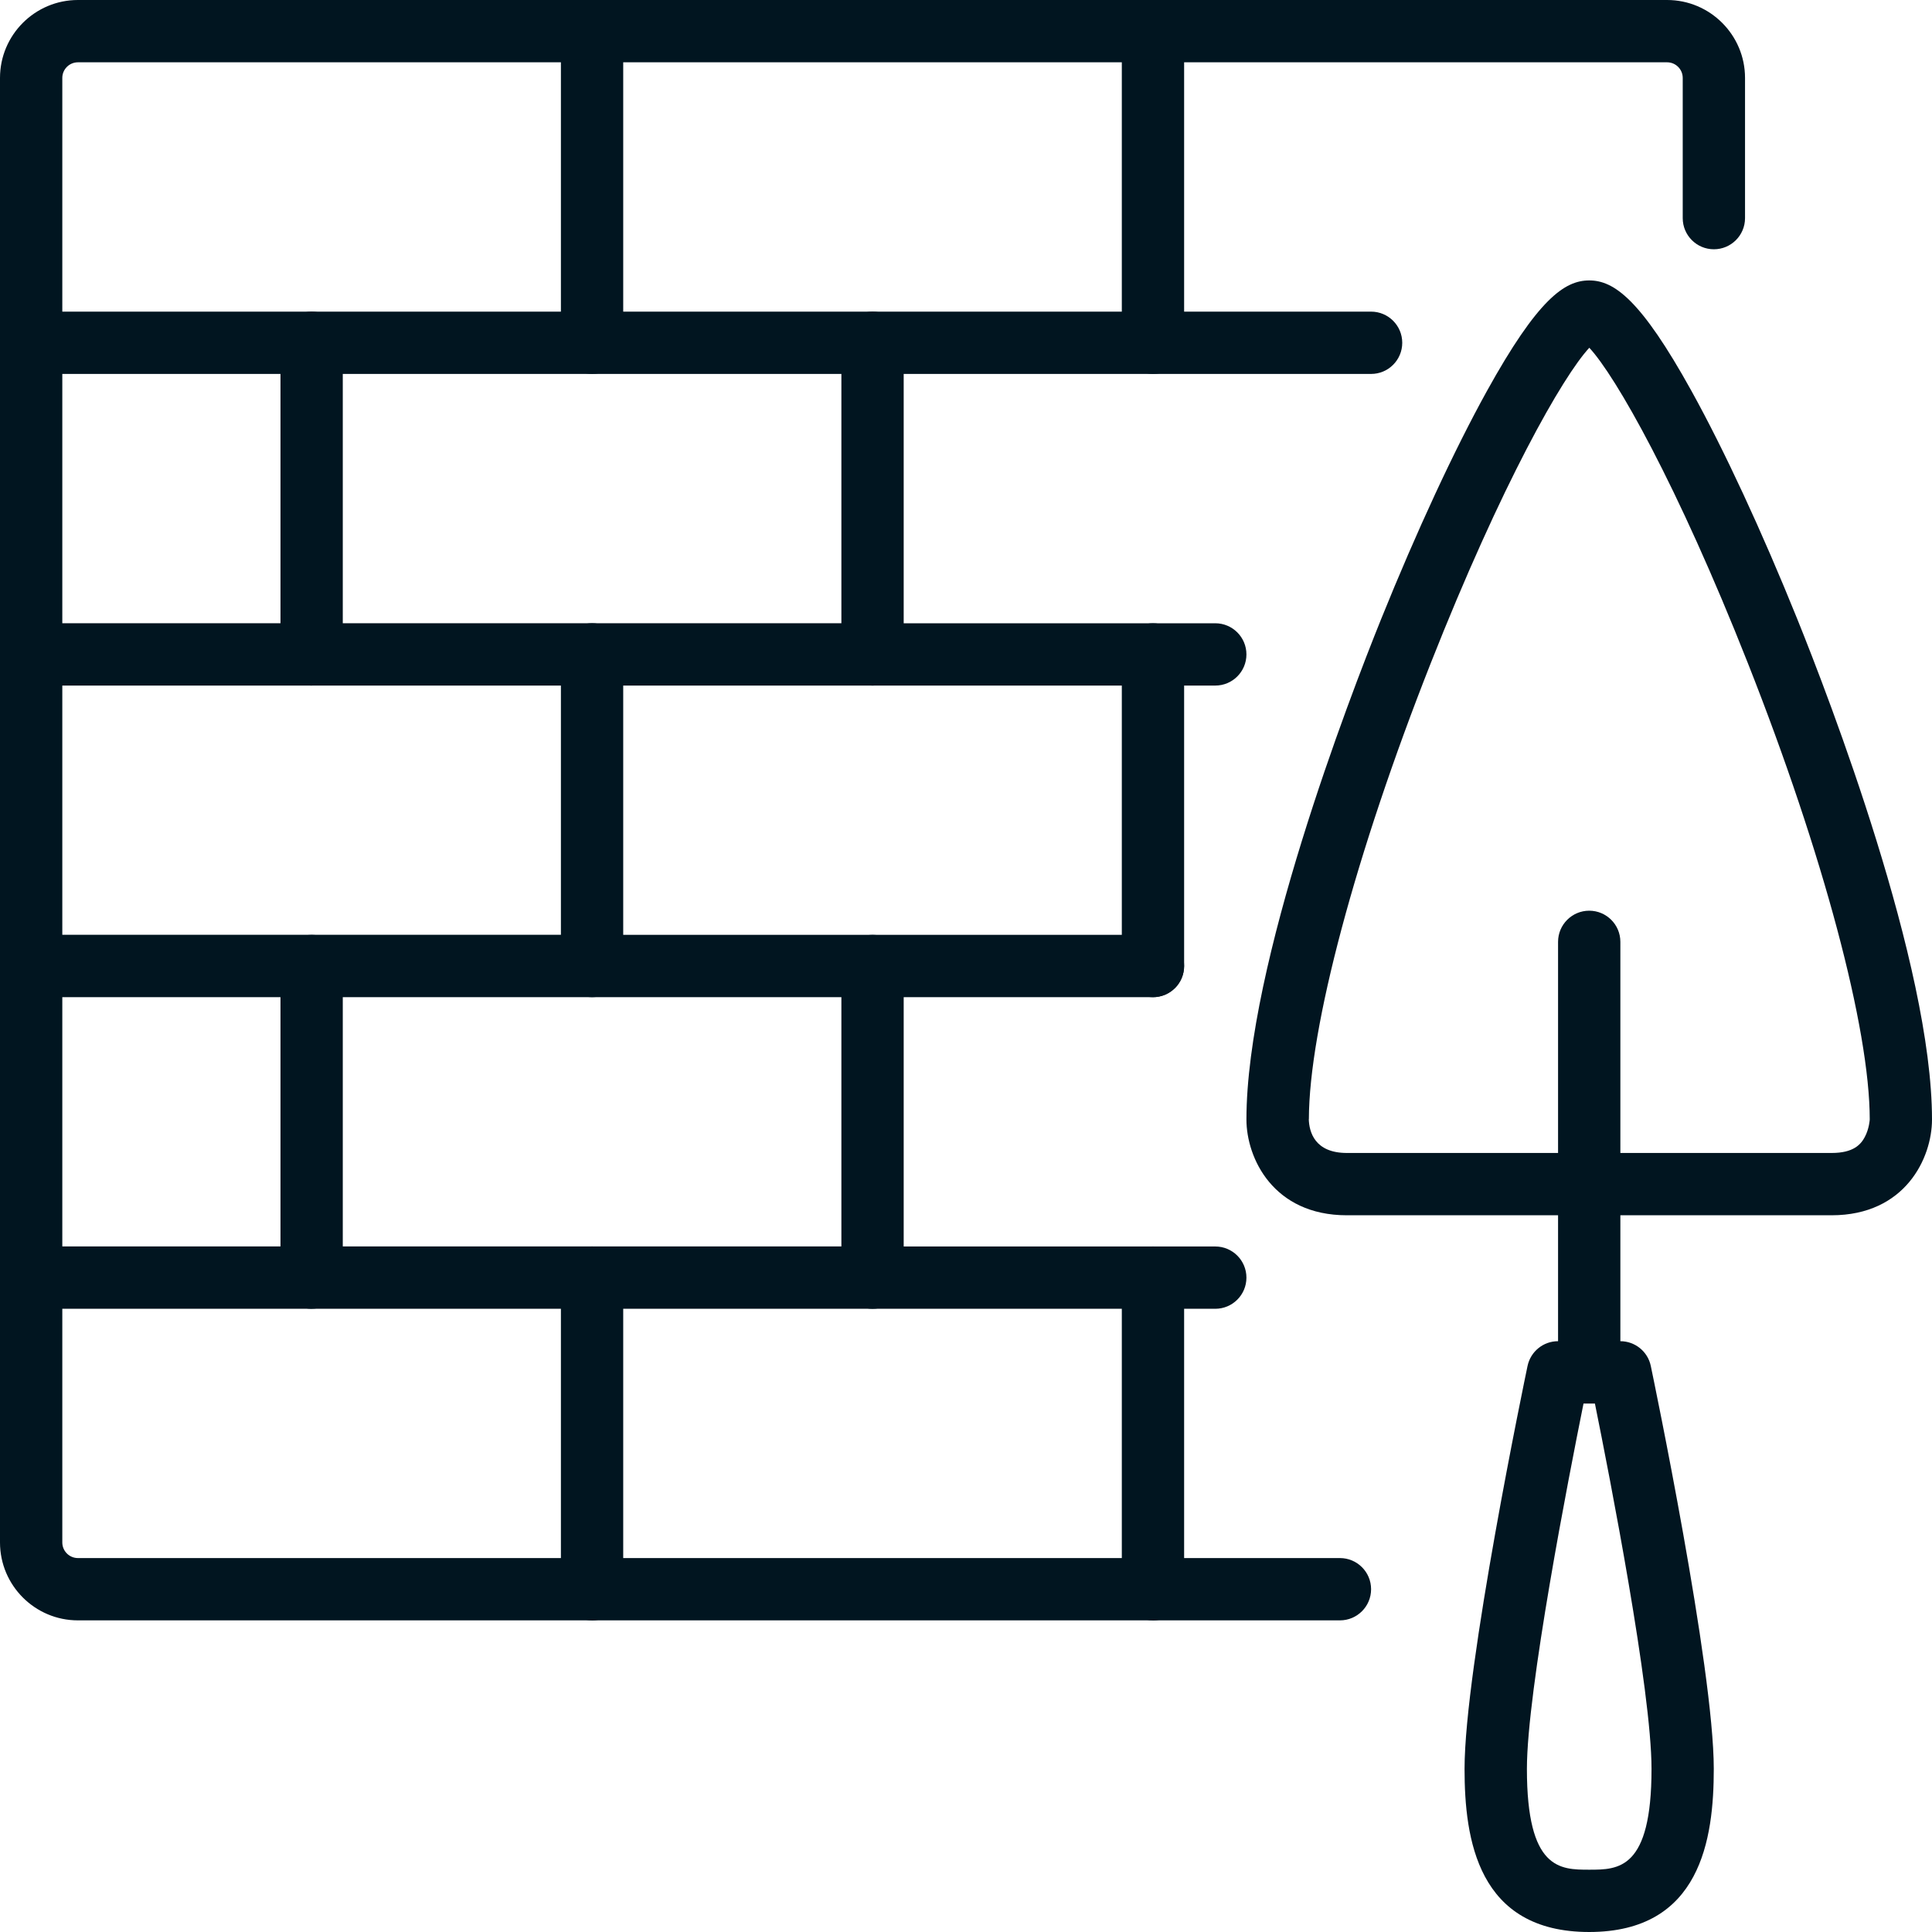
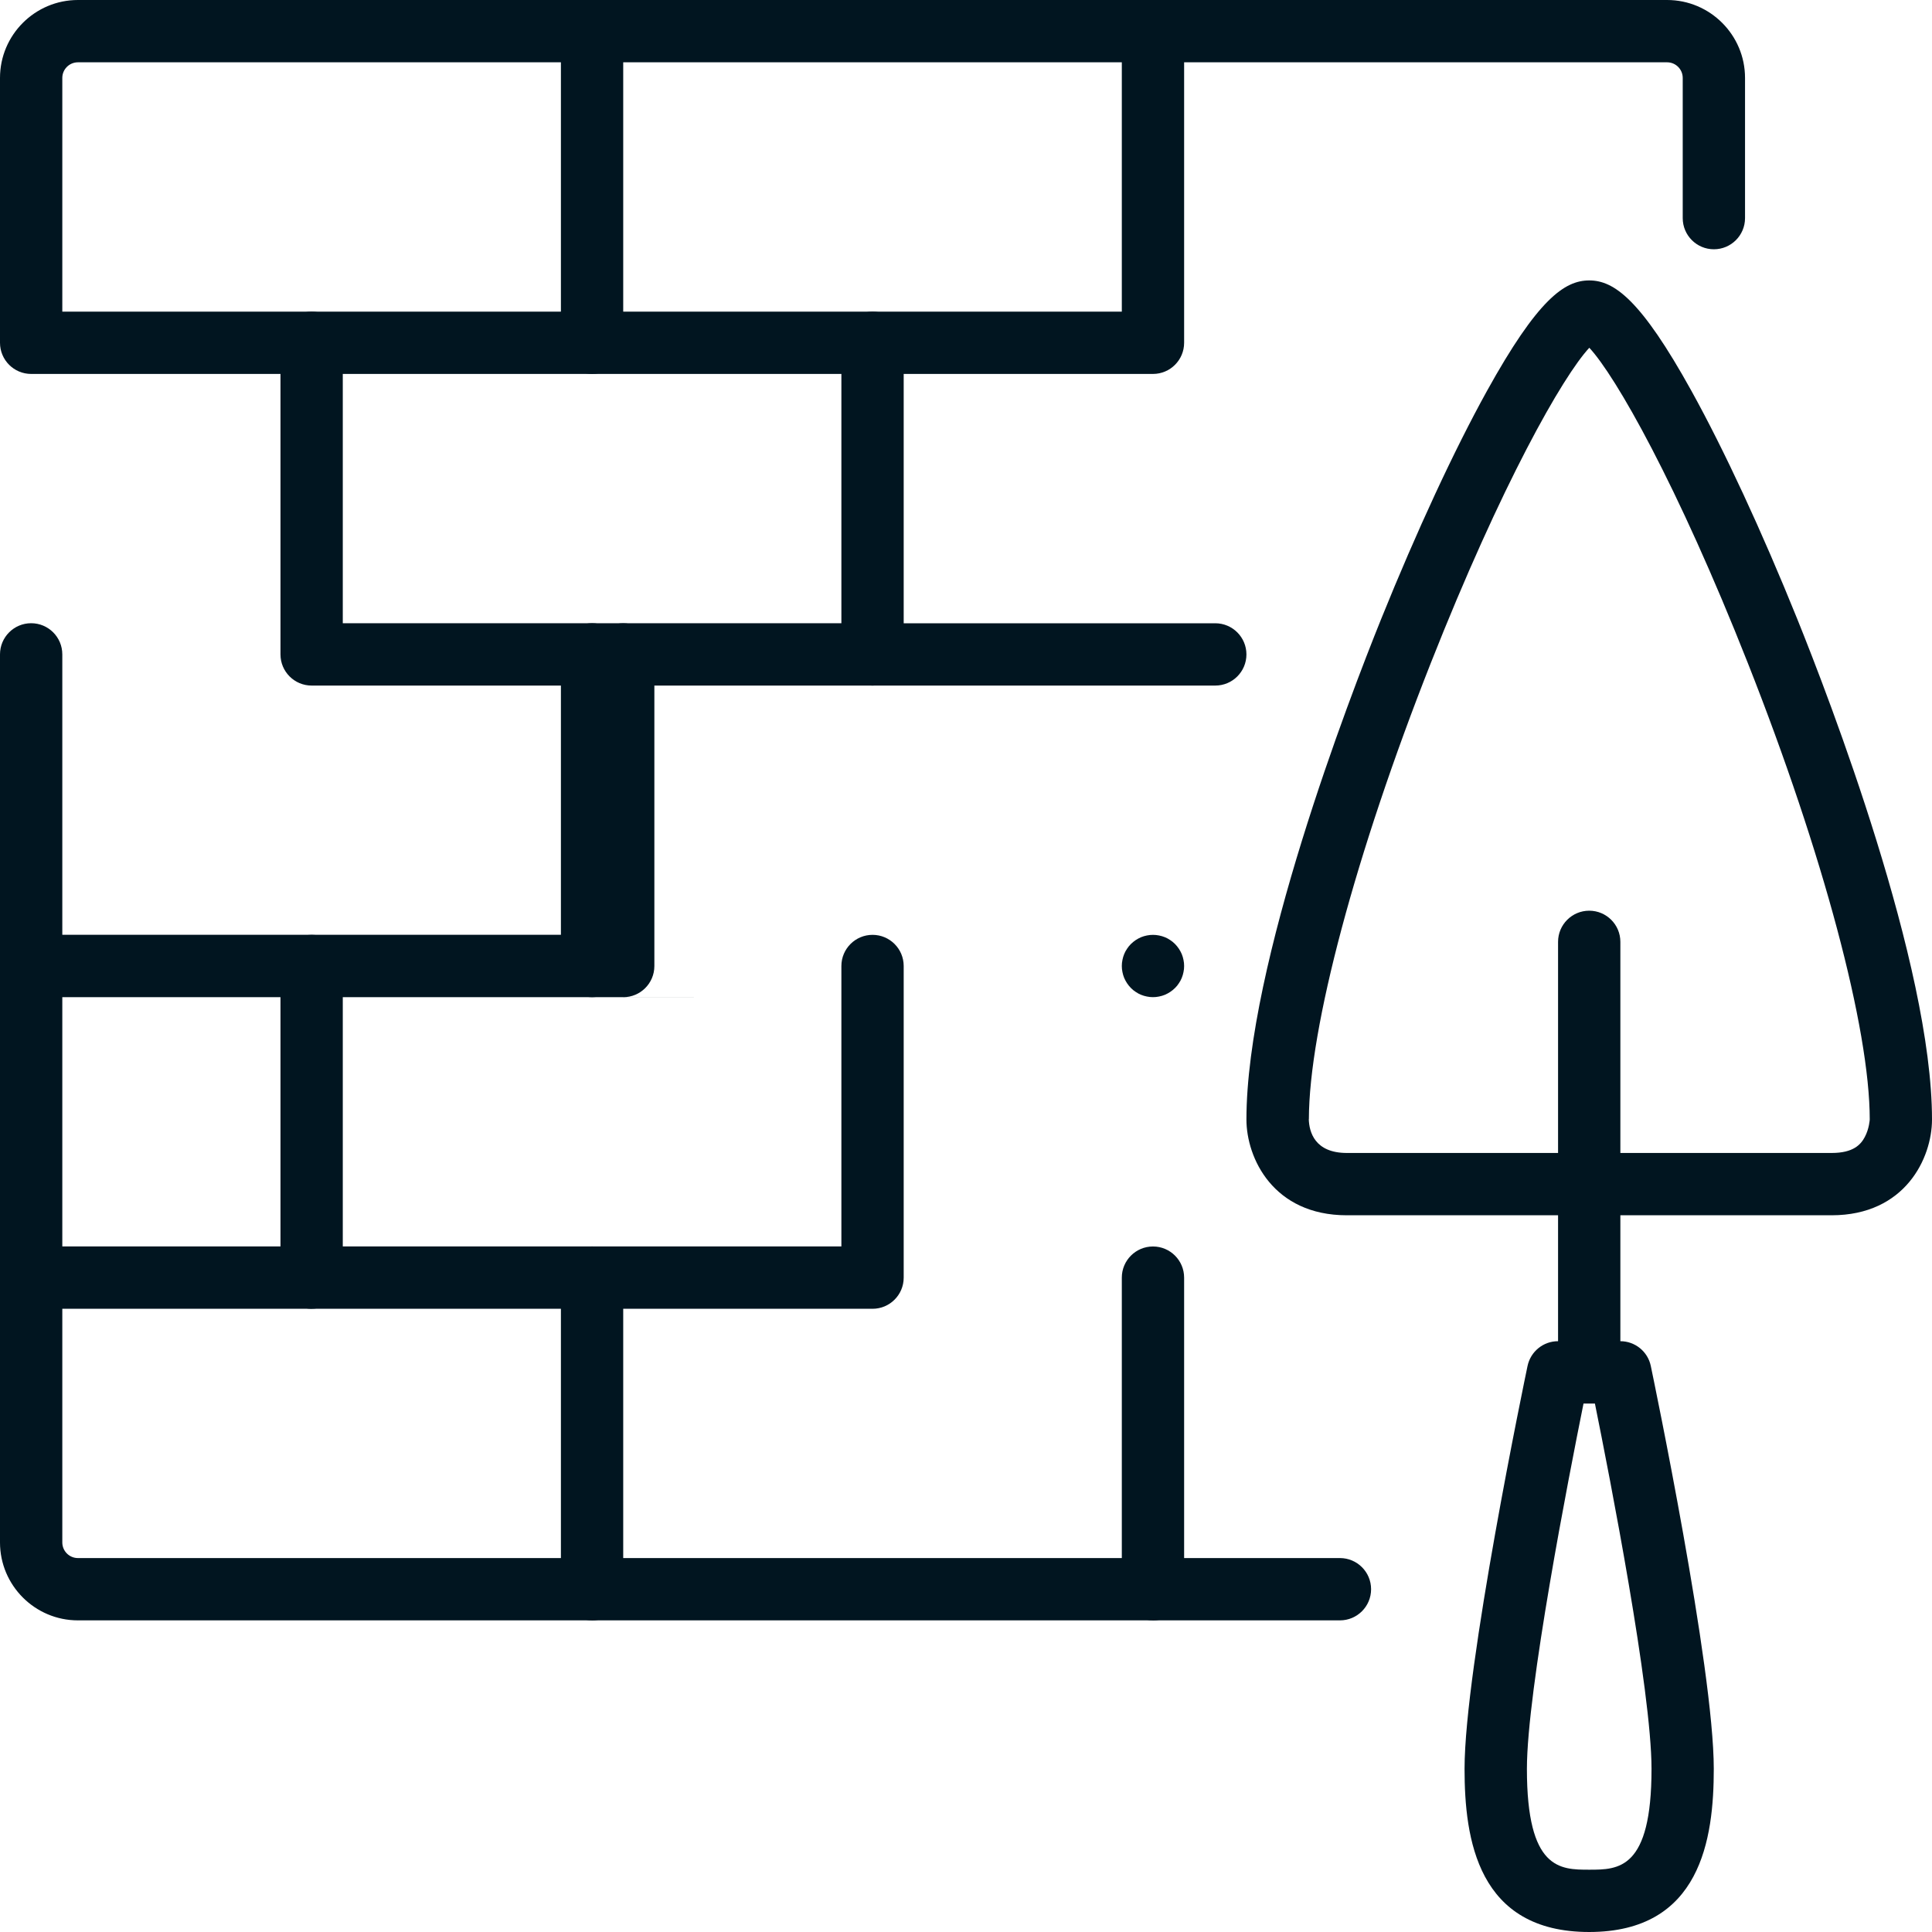
<svg xmlns="http://www.w3.org/2000/svg" id="Layer_2" data-name="Layer 2" viewBox="0 0 400 400">
  <defs>
    <style>
      .cls-1 {
        fill: #011520;
        stroke-width: 0px;
      }
    </style>
  </defs>
  <g id="Icons">
    <g>
      <path class="cls-1" d="M379.21,251.61h-100.36c-15.25,0-20.79-11.86-20.79-19.83,0-32.03,21.35-87.4,27.89-103.61,7.35-18.2,15.13-34.98,21.91-47.23,10.51-18.99,16.06-22.88,21.17-22.88s10.66,3.89,21.17,22.88c6.78,12.25,14.56,29.03,21.91,47.23,6.54,16.21,27.89,71.58,27.89,103.61,0,7.97-5.54,19.83-20.79,19.83ZM270.97,231.72c.08,2.62,1.22,6.99,7.89,6.99h100.36c4.52,0,6.04-1.76,6.86-3.29.93-1.74,1.03-3.63,1.03-3.64,0-18.85-9.66-55.04-25.22-94.45-14.67-37.15-27.37-59.44-32.84-65.33-5.48,5.89-18.17,28.18-32.84,65.33-15.54,39.37-25.2,75.53-25.22,94.39Z" />
      <path class="cls-1" d="M329.03,400c-23.13,0-25.81-19.28-25.81-33.78,0-20.92,12.51-80.87,13.04-83.41.63-2.99,3.26-5.13,6.31-5.13h12.9c3.05,0,5.69,2.14,6.31,5.13.53,2.54,13.04,62.49,13.04,83.41,0,14.5-2.68,33.78-25.81,33.78ZM327.85,290.59c-3.05,15.12-11.72,59.42-11.72,75.64,0,20.87,6.86,20.87,12.9,20.87s12.9,0,12.9-20.87c0-16.22-8.66-60.52-11.72-75.64h-2.37Z" />
      <path class="cls-1" d="M329.03,290.32c-3.56,0-6.45-2.89-6.45-6.45v-88.87c0-3.56,2.89-6.45,6.45-6.45s6.45,2.89,6.45,6.45v88.87c0,3.56-2.89,6.45-6.45,6.45Z" />
      <path class="cls-1" d="M122.58,77.42H6.45c-3.56,0-6.45-2.89-6.45-6.45V16.13C0,7.24,7.24,0,16.13,0h106.45c3.56,0,6.45,2.89,6.45,6.45v64.52c0,3.56-2.89,6.45-6.45,6.45ZM12.9,64.52h103.23V12.9H16.13c-1.78,0-3.23,1.45-3.23,3.23v48.39Z" />
      <path class="cls-1" d="M238.71,77.42h-116.13c-3.56,0-6.45-2.89-6.45-6.45s2.89-6.45,6.45-6.45h109.68V12.9h-109.68c-3.56,0-6.45-2.89-6.45-6.45s2.89-6.45,6.45-6.45h116.13c3.56,0,6.45,2.89,6.45,6.45v64.52c0,3.56-2.89,6.45-6.45,6.45Z" />
-       <path class="cls-1" d="M283.87,77.42h-45.16c-3.56,0-6.45-2.89-6.45-6.45s2.89-6.45,6.45-6.45h45.16c3.56,0,6.45,2.89,6.45,6.45s-2.89,6.45-6.45,6.45Z" />
      <path class="cls-1" d="M354.84,51.61c-3.56,0-6.45-2.89-6.45-6.45v-29.03c0-1.78-1.45-3.23-3.23-3.23h-106.45c-3.56,0-6.45-2.89-6.45-6.45s2.89-6.45,6.45-6.45h106.45c8.89,0,16.13,7.24,16.13,16.13v29.03c0,3.56-2.89,6.45-6.45,6.45Z" />
      <path class="cls-1" d="M180.65,141.94h-116.13c-3.56,0-6.45-2.89-6.45-6.45v-64.52c0-3.56,2.89-6.45,6.45-6.45s6.45,2.89,6.45,6.45v58.06h103.23v-58.06c0-3.56,2.89-6.45,6.45-6.45s6.45,2.89,6.45,6.45v64.52c0,3.56-2.89,6.45-6.45,6.45Z" />
      <path class="cls-1" d="M251.61,141.94h-70.97c-3.56,0-6.45-2.89-6.45-6.45s2.89-6.45,6.45-6.45h70.97c3.56,0,6.45,2.89,6.45,6.45s-2.89,6.45-6.45,6.45Z" />
      <path class="cls-1" d="M122.58,206.45H6.45c-3.56,0-6.45-2.89-6.45-6.45v-64.52c0-3.56,2.89-6.45,6.45-6.45s6.45,2.89,6.45,6.45v58.06h103.23v-58.06c0-3.56,2.89-6.45,6.45-6.45s6.45,2.89,6.45,6.45v64.52c0,3.56-2.89,6.45-6.45,6.45Z" />
-       <path class="cls-1" d="M238.71,206.45h-116.13c-3.56,0-6.45-2.89-6.45-6.45s2.89-6.45,6.45-6.45h109.68v-58.06c0-3.56,2.89-6.45,6.45-6.45s6.45,2.89,6.45,6.45v64.52c0,3.56-2.89,6.45-6.45,6.45Z" />
+       <path class="cls-1" d="M238.71,206.45h-116.13c-3.56,0-6.45-2.89-6.45-6.45s2.89-6.45,6.45-6.45v-58.06c0-3.56,2.89-6.45,6.45-6.45s6.45,2.89,6.45,6.45v64.52c0,3.56-2.89,6.45-6.45,6.45Z" />
      <path class="cls-1" d="M238.71,206.45c-.42,0-.85-.04-1.26-.13-.41-.08-.82-.2-1.21-.36-.39-.16-.77-.36-1.11-.6-.36-.23-.69-.5-.98-.8-.3-.3-.56-.63-.8-.98-.23-.35-.44-.73-.6-1.11-.16-.39-.28-.8-.36-1.21-.09-.41-.13-.84-.13-1.26s.04-.85.13-1.26c.08-.41.2-.82.36-1.21.16-.39.36-.77.6-1.11.23-.35.5-.69.8-.98.3-.3.63-.56.98-.8.35-.23.73-.44,1.11-.6.39-.16.8-.28,1.21-.36.83-.17,1.69-.17,2.52,0,.41.08.82.2,1.21.36.39.16.77.36,1.11.6.35.23.69.5.98.8.3.3.56.63.8.98.23.35.44.73.6,1.11.16.39.28.8.36,1.21.09.41.13.84.13,1.26s-.04.85-.13,1.26c-.08.41-.2.82-.36,1.21-.16.39-.36.77-.6,1.11-.23.36-.5.69-.8.98-.3.3-.63.56-.98.8-.35.23-.73.44-1.11.6-.39.16-.8.28-1.21.36-.41.09-.84.13-1.26.13Z" />
-       <path class="cls-1" d="M64.52,141.94H6.45c-3.56,0-6.45-2.89-6.45-6.45v-64.52c0-3.56,2.89-6.45,6.45-6.45s6.45,2.89,6.45,6.45v58.06h51.61c3.56,0,6.45,2.89,6.45,6.45s-2.89,6.45-6.45,6.45Z" />
      <path class="cls-1" d="M180.65,270.97h-116.13c-3.56,0-6.45-2.89-6.45-6.45v-64.52c0-3.56,2.89-6.45,6.45-6.45s6.45,2.89,6.45,6.45v58.06h103.23v-58.06c0-3.56,2.89-6.45,6.45-6.45s6.45,2.89,6.45,6.45v64.52c0,3.56-2.89,6.45-6.45,6.45Z" />
-       <path class="cls-1" d="M251.61,270.97h-70.97c-3.56,0-6.45-2.89-6.45-6.45s2.89-6.45,6.45-6.45h70.97c3.56,0,6.45,2.89,6.45,6.45s-2.89,6.45-6.45,6.45Z" />
      <path class="cls-1" d="M122.58,335.48H16.13c-8.89,0-16.13-7.24-16.13-16.13v-54.84c0-3.56,2.89-6.45,6.45-6.45s6.45,2.89,6.45,6.45v54.84c0,1.78,1.45,3.23,3.23,3.23h100v-58.06c0-3.56,2.89-6.45,6.45-6.45s6.45,2.89,6.45,6.45v64.52c0,3.56-2.89,6.45-6.45,6.45Z" />
      <path class="cls-1" d="M238.71,335.48h-116.13c-3.56,0-6.45-2.89-6.45-6.45s2.89-6.45,6.45-6.45h109.68v-58.06c0-3.56,2.89-6.45,6.45-6.45s6.45,2.89,6.45,6.45v64.52c0,3.56-2.89,6.45-6.45,6.45Z" />
      <path class="cls-1" d="M277.42,335.48h-38.71c-3.56,0-6.45-2.89-6.45-6.45s2.89-6.45,6.45-6.45h38.71c3.56,0,6.45,2.89,6.45,6.45s-2.89,6.45-6.45,6.45Z" />
      <path class="cls-1" d="M64.52,270.97H6.45c-3.56,0-6.45-2.89-6.45-6.45v-64.52c0-3.56,2.89-6.45,6.45-6.45s6.45,2.89,6.45,6.45v58.06h51.61c3.56,0,6.45,2.89,6.45,6.45s-2.89,6.45-6.45,6.45Z" />
    </g>
  </g>
</svg>